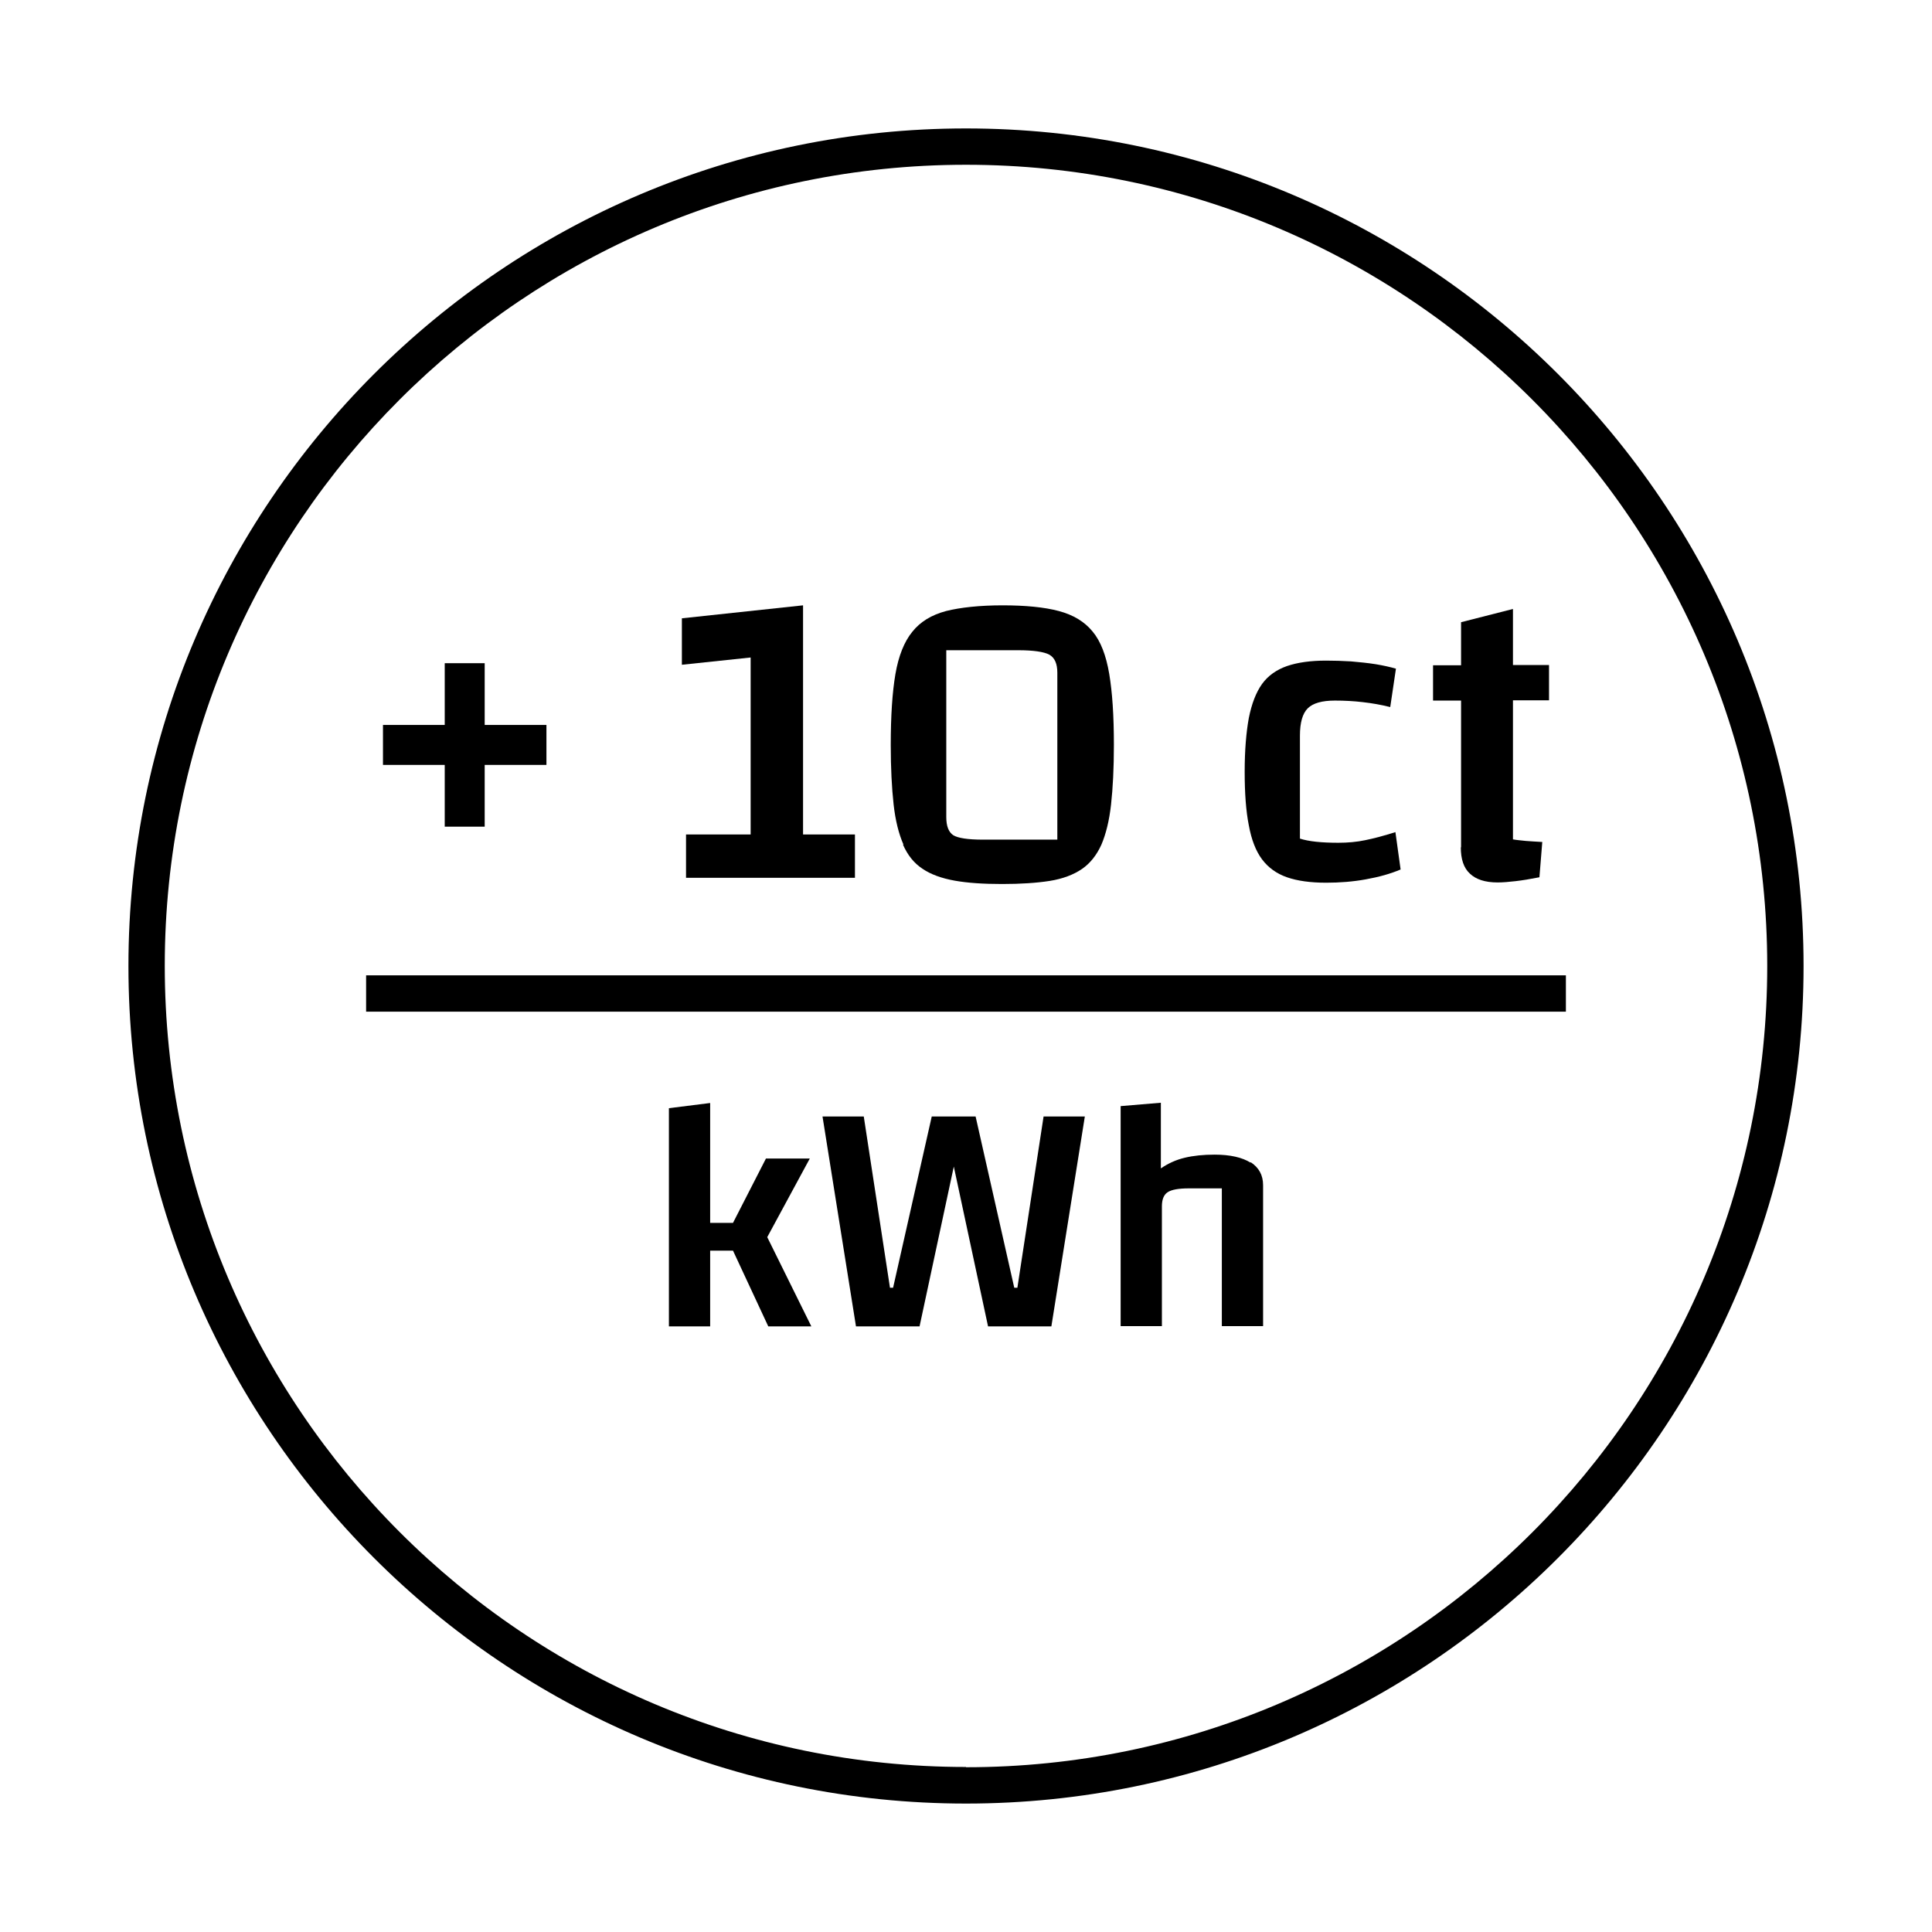
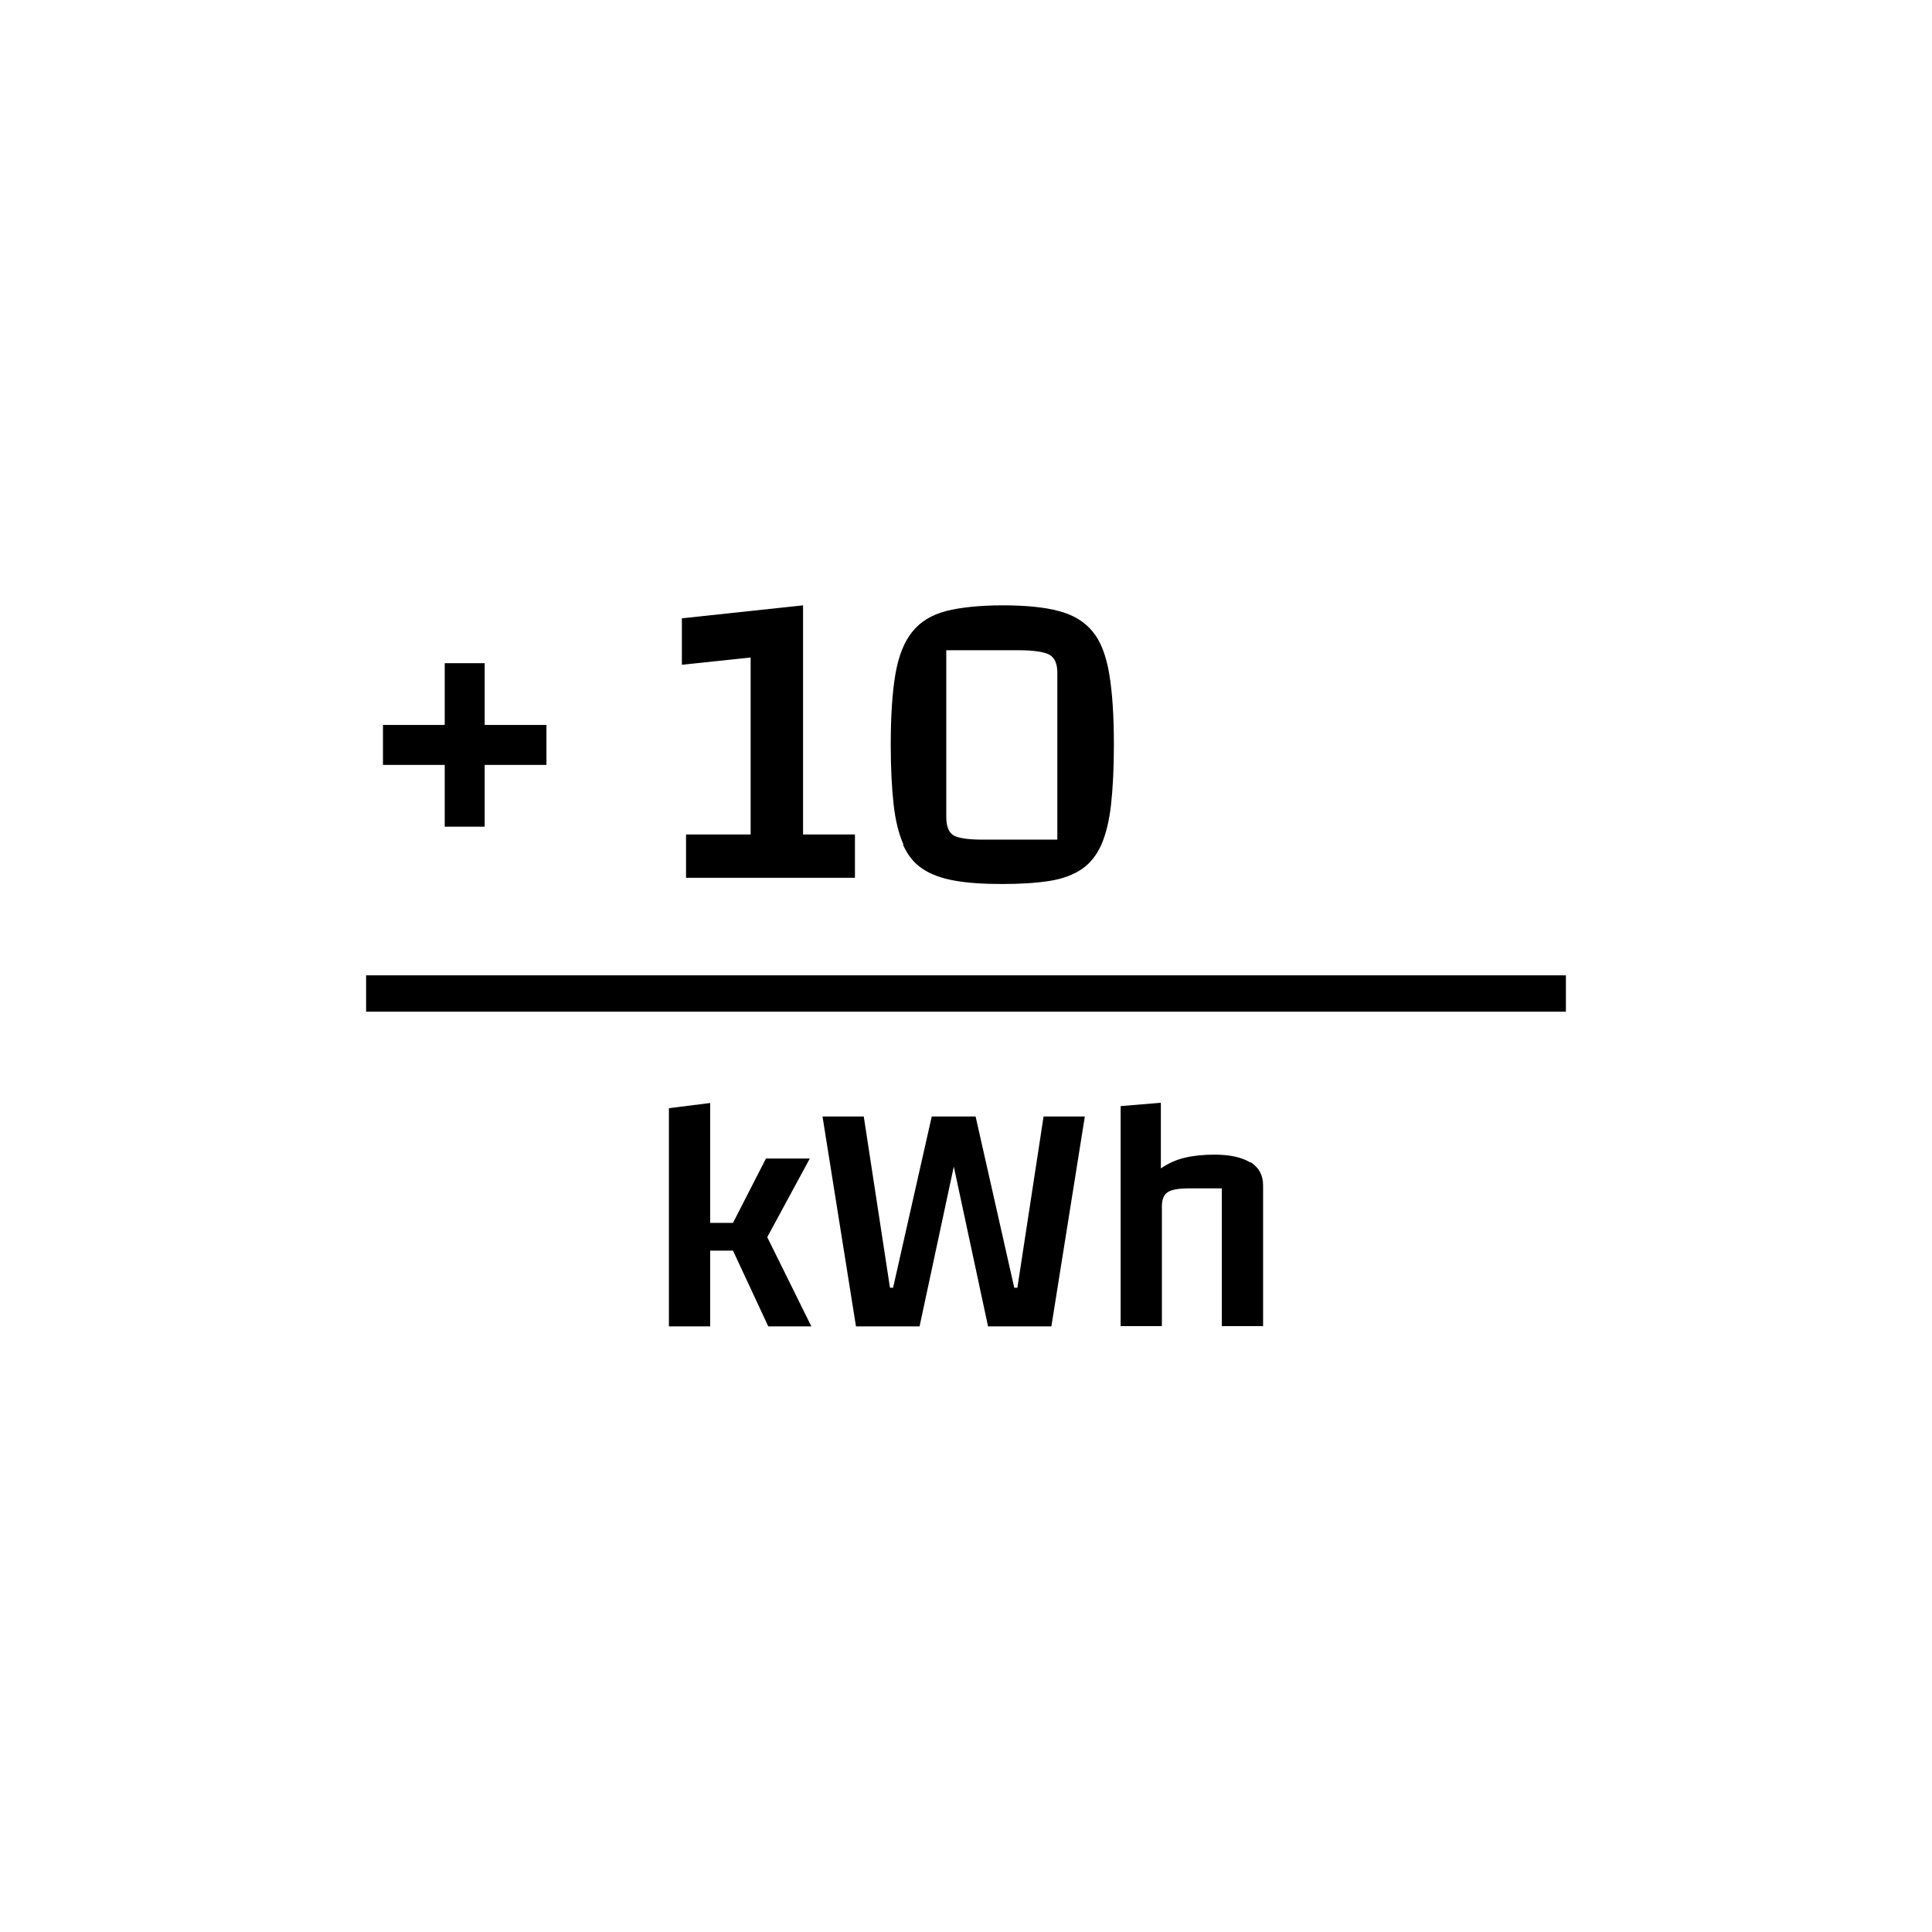
<svg xmlns="http://www.w3.org/2000/svg" id="Ebene_2" data-name="Ebene 2" width="74.46" height="74.46" viewBox="0 0 74.46 74.46">
  <defs>
    <style>
      .cls-1 {
        fill: none;
      }

      .cls-1, .cls-2 {
        stroke-width: 0px;
      }

      .cls-2 {
        fill: #000;
      }
    </style>
  </defs>
  <g id="Ebene_1-2" data-name="Ebene 1">
    <g>
      <rect class="cls-1" width="74.46" height="74.46" transform="translate(74.46 74.46) rotate(180)" />
      <g>
-         <path class="cls-2" d="M37.23,4.95C19.43,4.95,4.95,19.43,4.95,37.23s14.48,32.28,32.28,32.28,32.28-14.48,32.28-32.28S55.03,4.95,37.23,4.95ZM37.23,68.1c-17.03,0-30.88-13.85-30.88-30.88S20.2,6.35,37.23,6.35s30.88,13.85,30.88,30.88-13.85,30.88-30.88,30.88Z" />
        <rect class="cls-2" x="14.11" y="37.59" width="46.24" height="1.4" />
        <polygon class="cls-2" points="28.93 32.16 26.44 32.16 26.44 33.83 32.95 33.83 32.95 32.16 30.95 32.16 30.95 23.33 26.28 23.83 26.28 25.62 28.93 25.34 28.93 32.16" />
-         <path class="cls-2" d="M34.8,32.55c.18.41.43.72.75.93.32.22.74.37,1.24.46.5.09,1.11.13,1.83.13s1.33-.04,1.84-.12c.5-.08.92-.24,1.24-.46.32-.22.57-.54.75-.94.17-.4.3-.91.37-1.54s.11-1.4.11-2.3c0-1.12-.06-2.03-.18-2.74-.12-.71-.33-1.26-.64-1.63-.31-.38-.74-.64-1.3-.79-.56-.15-1.29-.22-2.17-.22s-1.62.08-2.18.22c-.56.15-.99.41-1.3.8-.31.38-.53.93-.65,1.63-.12.7-.18,1.62-.18,2.73,0,.89.04,1.66.11,2.29.07.63.2,1.14.38,1.55ZM36.47,25.06h2.77c.59,0,.99.06,1.2.17.21.12.31.35.31.7v6.43h-2.87c-.58,0-.96-.06-1.14-.17-.18-.12-.27-.35-.27-.7v-6.43Z" />
-         <path class="cls-2" d="M48.64,33.12c.24.32.56.55.96.69.4.14.91.21,1.51.21.52,0,1.04-.04,1.53-.13.5-.09.94-.21,1.34-.38l-.2-1.44c-.44.14-.82.24-1.16.31-.33.07-.68.1-1.04.1-.65,0-1.14-.05-1.48-.16v-3.97c0-.5.1-.85.3-1.05.2-.2.55-.3,1.05-.3.37,0,.73.02,1.07.06.35.04.7.1,1.06.19l.22-1.48c-.21-.06-.47-.12-.77-.17-.31-.05-.63-.08-.96-.11-.33-.02-.65-.03-.96-.03-.6,0-1.1.07-1.51.21-.4.14-.73.37-.96.69s-.4.76-.51,1.31c-.1.55-.16,1.24-.16,2.07s.05,1.52.16,2.07c.1.55.27.99.51,1.31Z" />
-         <path class="cls-2" d="M56.3,32.65c0,.46.11.8.35,1.02.23.22.58.34,1.07.34.2,0,.43-.02.69-.05.26-.03.57-.08.92-.15l.11-1.36c-.25-.01-.46-.03-.63-.04-.17-.02-.34-.03-.5-.06v-5.36h1.39v-1.36h-1.39v-2.16l-2,.51v1.66h-1.08v1.36h1.08v5.66Z" />
+         <path class="cls-2" d="M34.8,32.55c.18.41.43.72.75.93.32.22.74.37,1.24.46.5.09,1.11.13,1.83.13s1.33-.04,1.84-.12c.5-.08.92-.24,1.24-.46.32-.22.57-.54.75-.94.17-.4.3-.91.37-1.54s.11-1.4.11-2.3c0-1.12-.06-2.03-.18-2.74-.12-.71-.33-1.26-.64-1.63-.31-.38-.74-.64-1.3-.79-.56-.15-1.29-.22-2.17-.22s-1.62.08-2.18.22c-.56.15-.99.41-1.3.8-.31.38-.53.93-.65,1.63-.12.7-.18,1.62-.18,2.73,0,.89.04,1.66.11,2.29.07.63.2,1.14.38,1.55M36.47,25.06h2.77c.59,0,.99.06,1.2.17.21.12.31.35.31.7v6.43h-2.87c-.58,0-.96-.06-1.14-.17-.18-.12-.27-.35-.27-.7v-6.43Z" />
        <polygon class="cls-2" points="17.14 31.86 18.68 31.86 18.68 29.48 21.06 29.48 21.06 27.94 18.68 27.94 18.68 25.56 17.14 25.56 17.14 27.94 14.76 27.94 14.76 29.48 17.14 29.48 17.14 31.86" />
        <polygon class="cls-2" points="31.21 44.65 29.52 44.65 28.25 47.13 27.37 47.13 27.37 42.51 25.78 42.71 25.78 51.12 27.37 51.12 27.37 48.2 28.25 48.2 29.61 51.12 31.27 51.12 29.57 47.68 31.21 44.65" />
        <polygon class="cls-2" points="39.21 49.63 39.09 49.63 37.6 43.03 37.17 43.03 36.35 43.03 35.91 43.03 34.42 49.63 34.3 49.63 33.29 43.03 31.7 43.03 32.99 51.12 35.44 51.12 36.76 44.96 38.08 51.12 40.52 51.12 41.81 43.03 40.22 43.03 39.21 49.63" />
        <path class="cls-2" d="M48.2,44.81c-.32-.2-.78-.31-1.39-.31-.43,0-.82.04-1.15.12-.34.08-.64.22-.92.41v-2.53l-1.55.13v8.48h1.59v-4.61c0-.27.07-.45.22-.55s.42-.15.83-.15h1.26v5.31h1.59v-5.43c0-.39-.16-.68-.48-.89Z" />
      </g>
    </g>
  </g>
</svg>